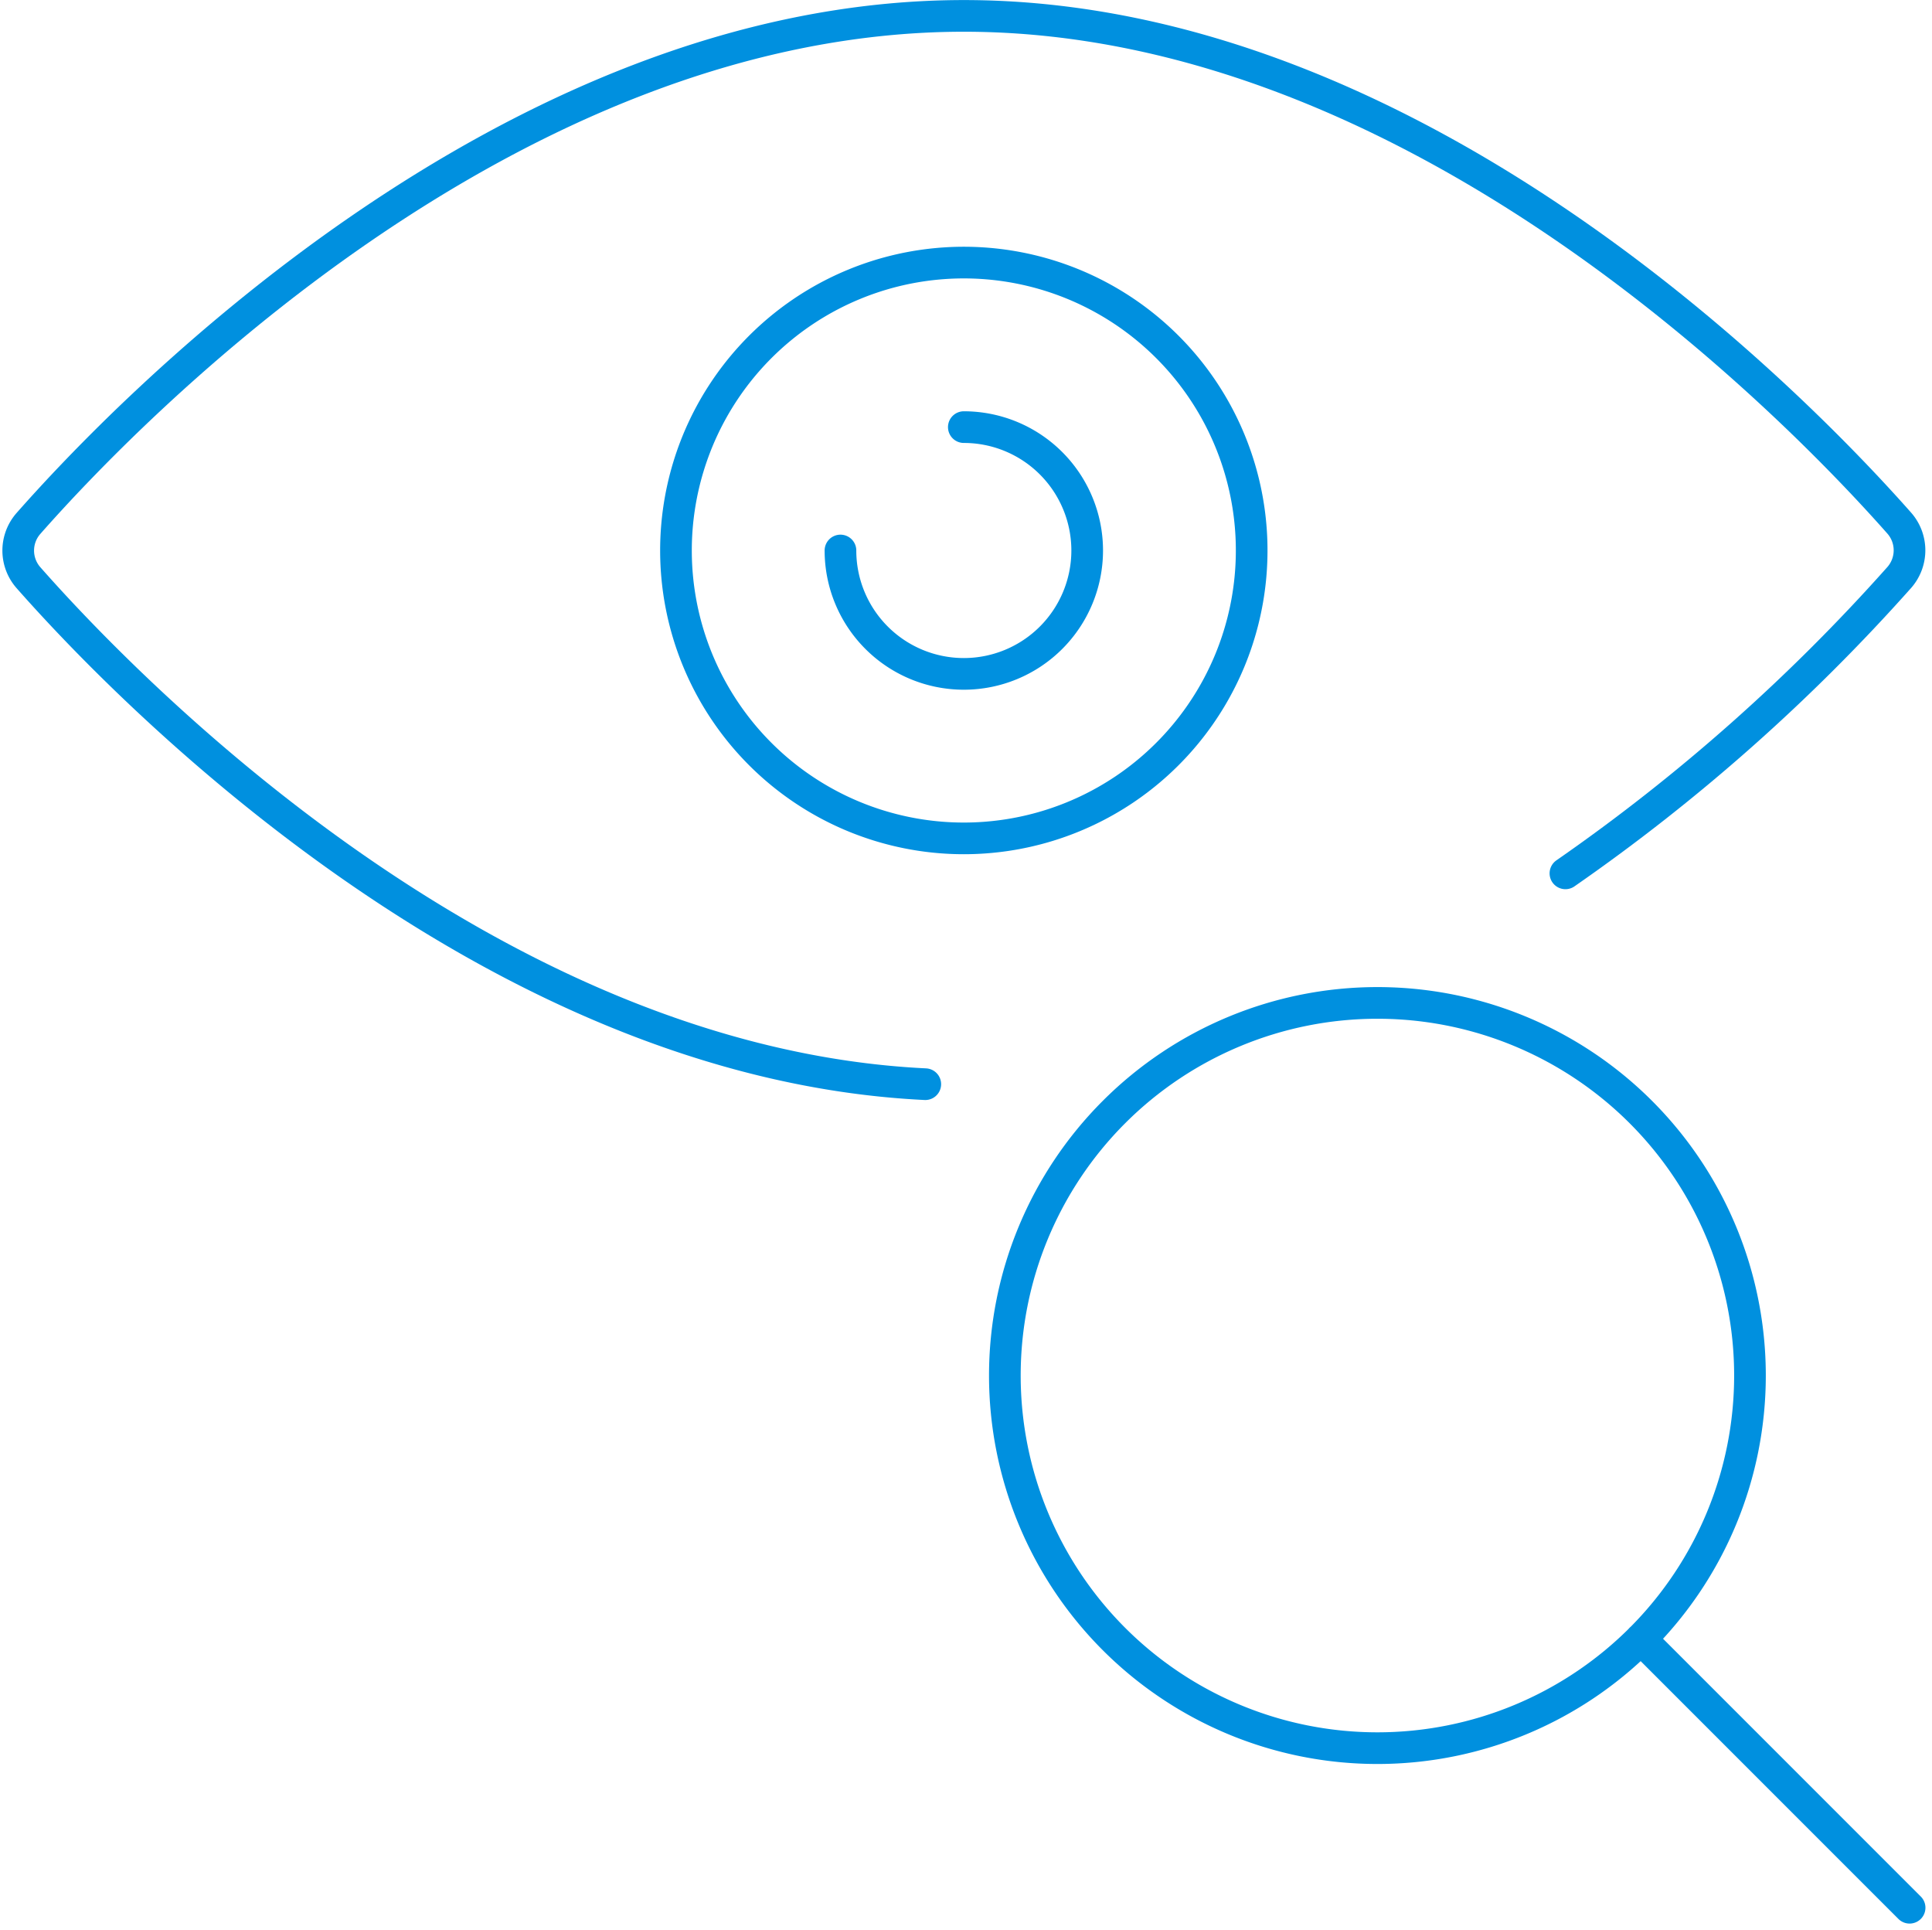
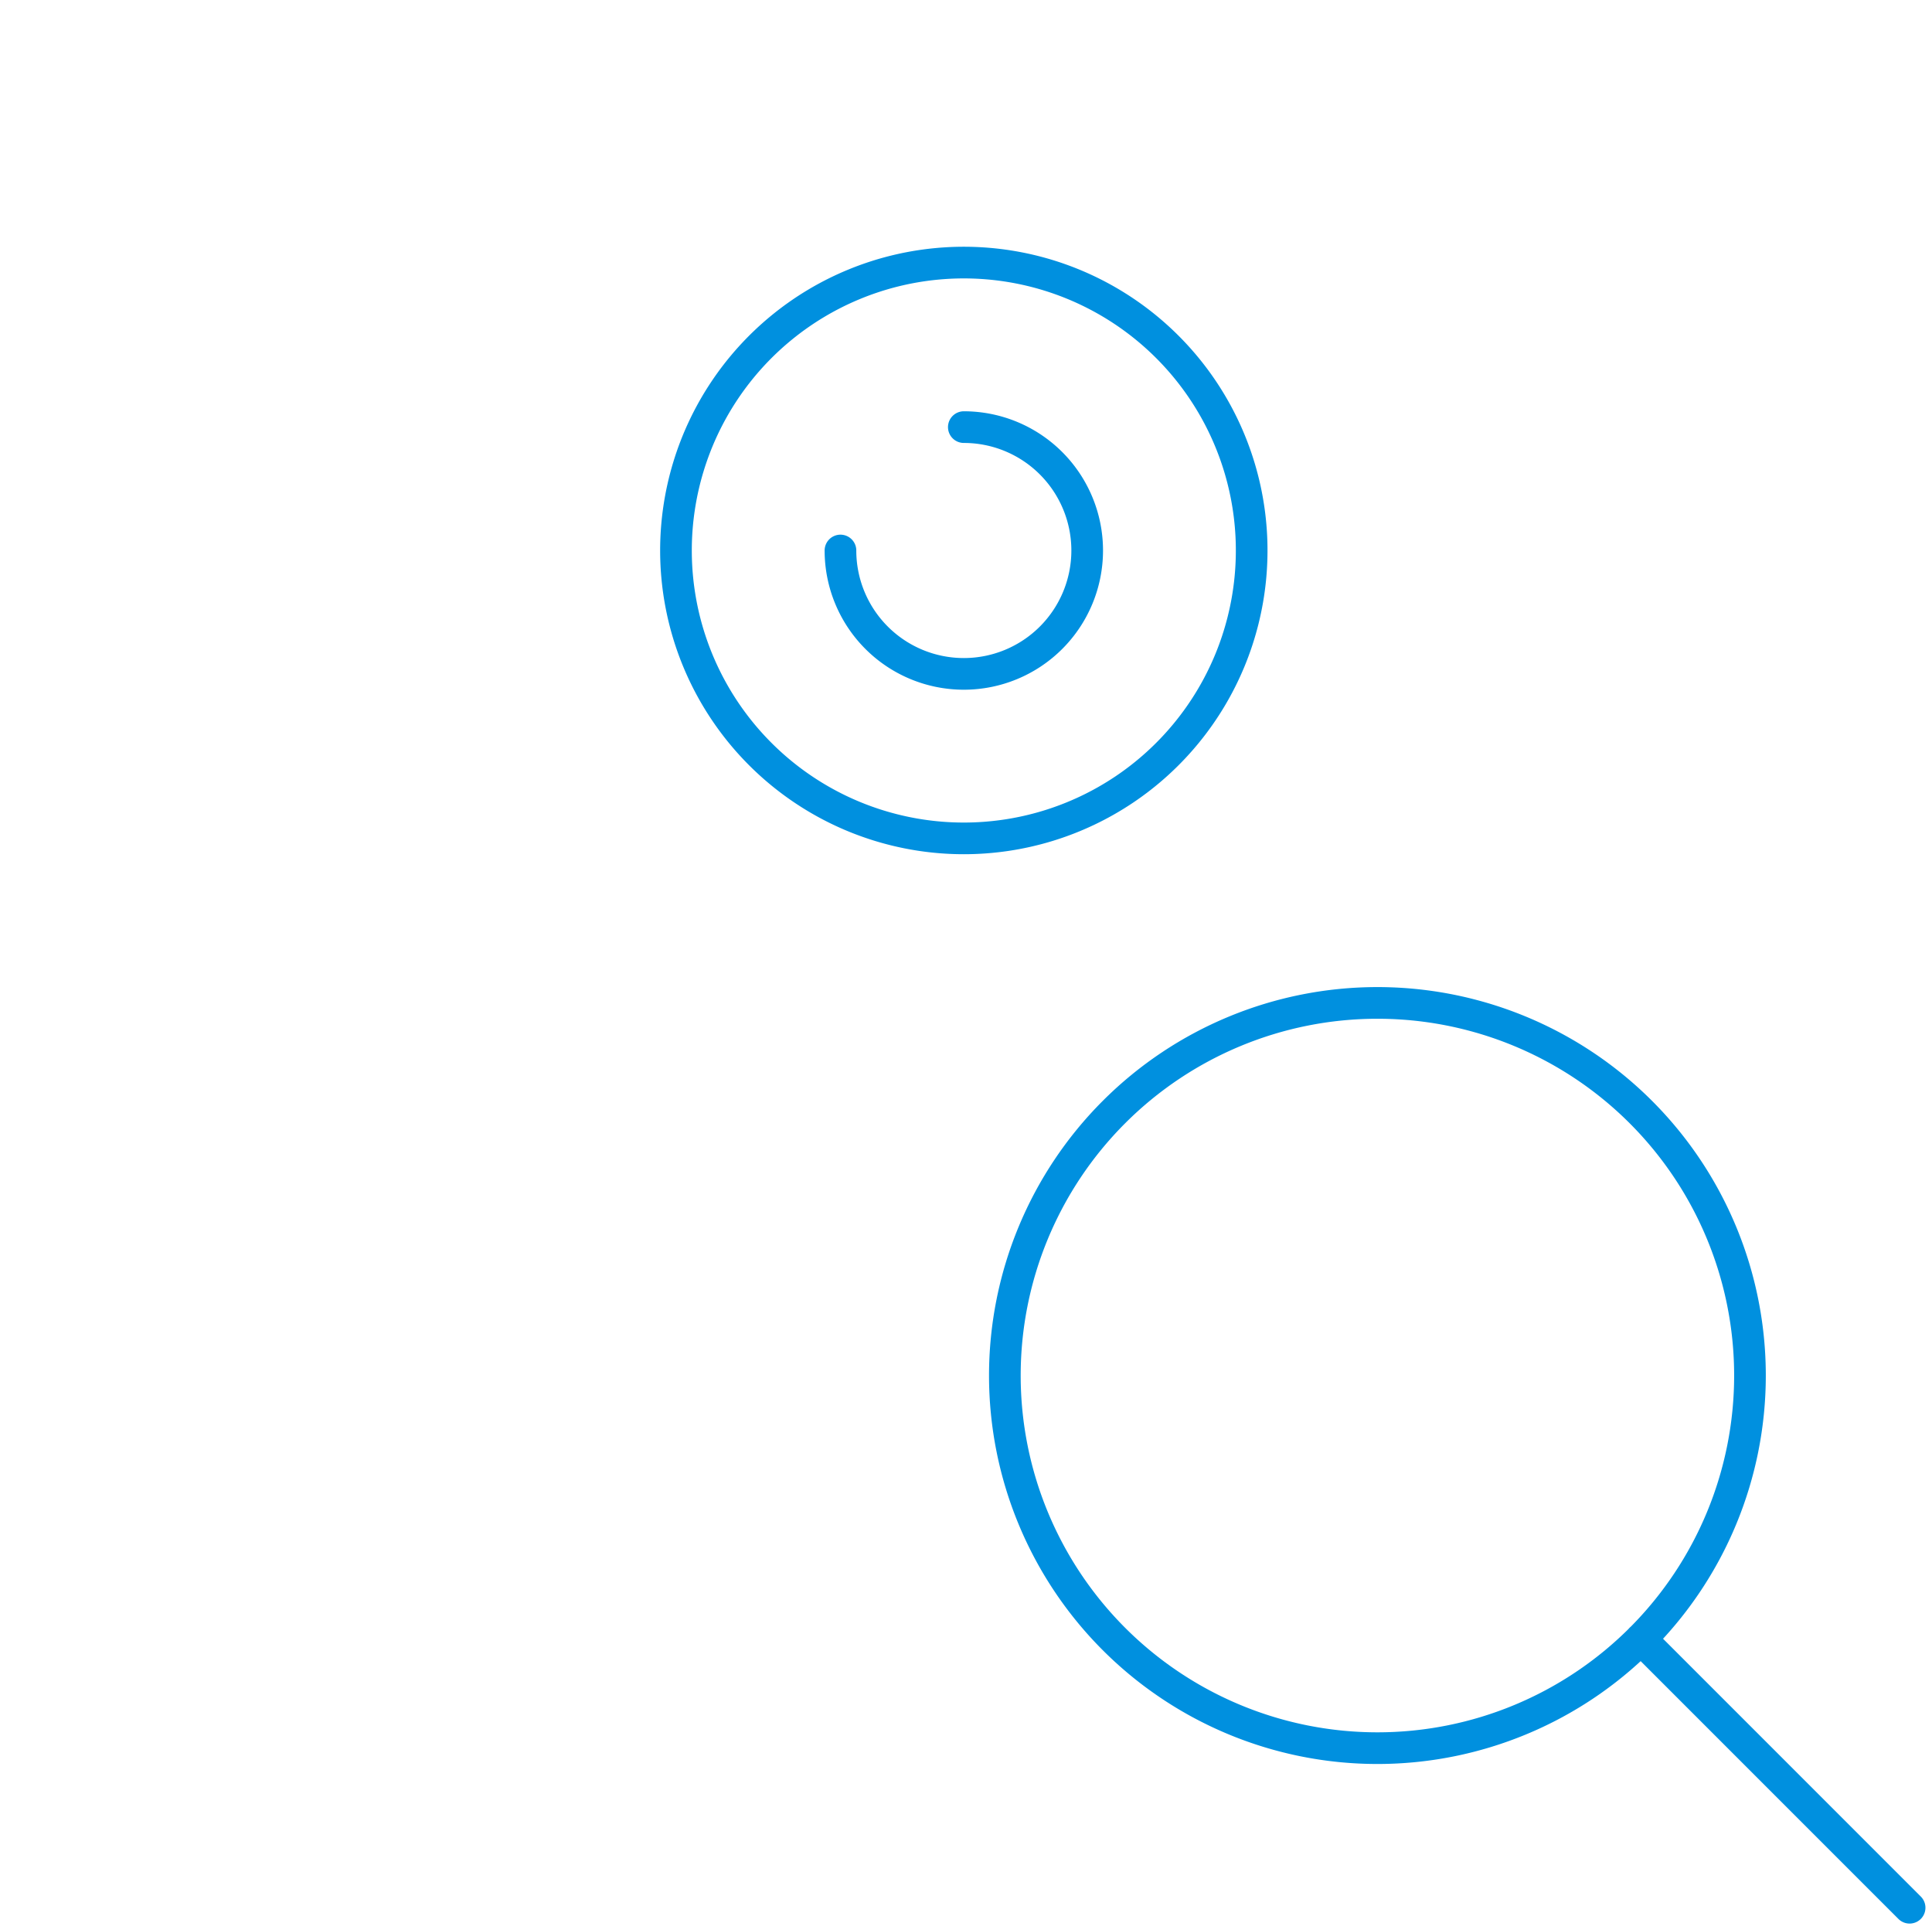
<svg xmlns="http://www.w3.org/2000/svg" width="122.047" height="121.908">
  <g fill="none" stroke="#0090df" stroke-linecap="round" stroke-linejoin="round" stroke-width="2">
    <path d="M110.548 86.88a23.535 23.535 0 11-23.535-23.535 23.535 23.535 0 0123.535 23.535zM120.632 120.494l-16.979-16.979M60.886 52.953A18.184 18.184 0 1042.702 34.77a18.184 18.184 0 0018.184 18.183zM60.886 26.977a7.793 7.793 0 11-7.793 7.793" />
-     <path d="M98.89 55.162a119.183 119.183 0 0021.1-18.7 2.6 2.6 0 000-3.408c-6.042-6.842-30.206-32.05-59.1-32.05S7.829 26.212 1.79 33.07a2.592 2.592 0 000 3.408c5.871 6.666 28.855 30.653 56.661 32" />
  </g>
</svg>